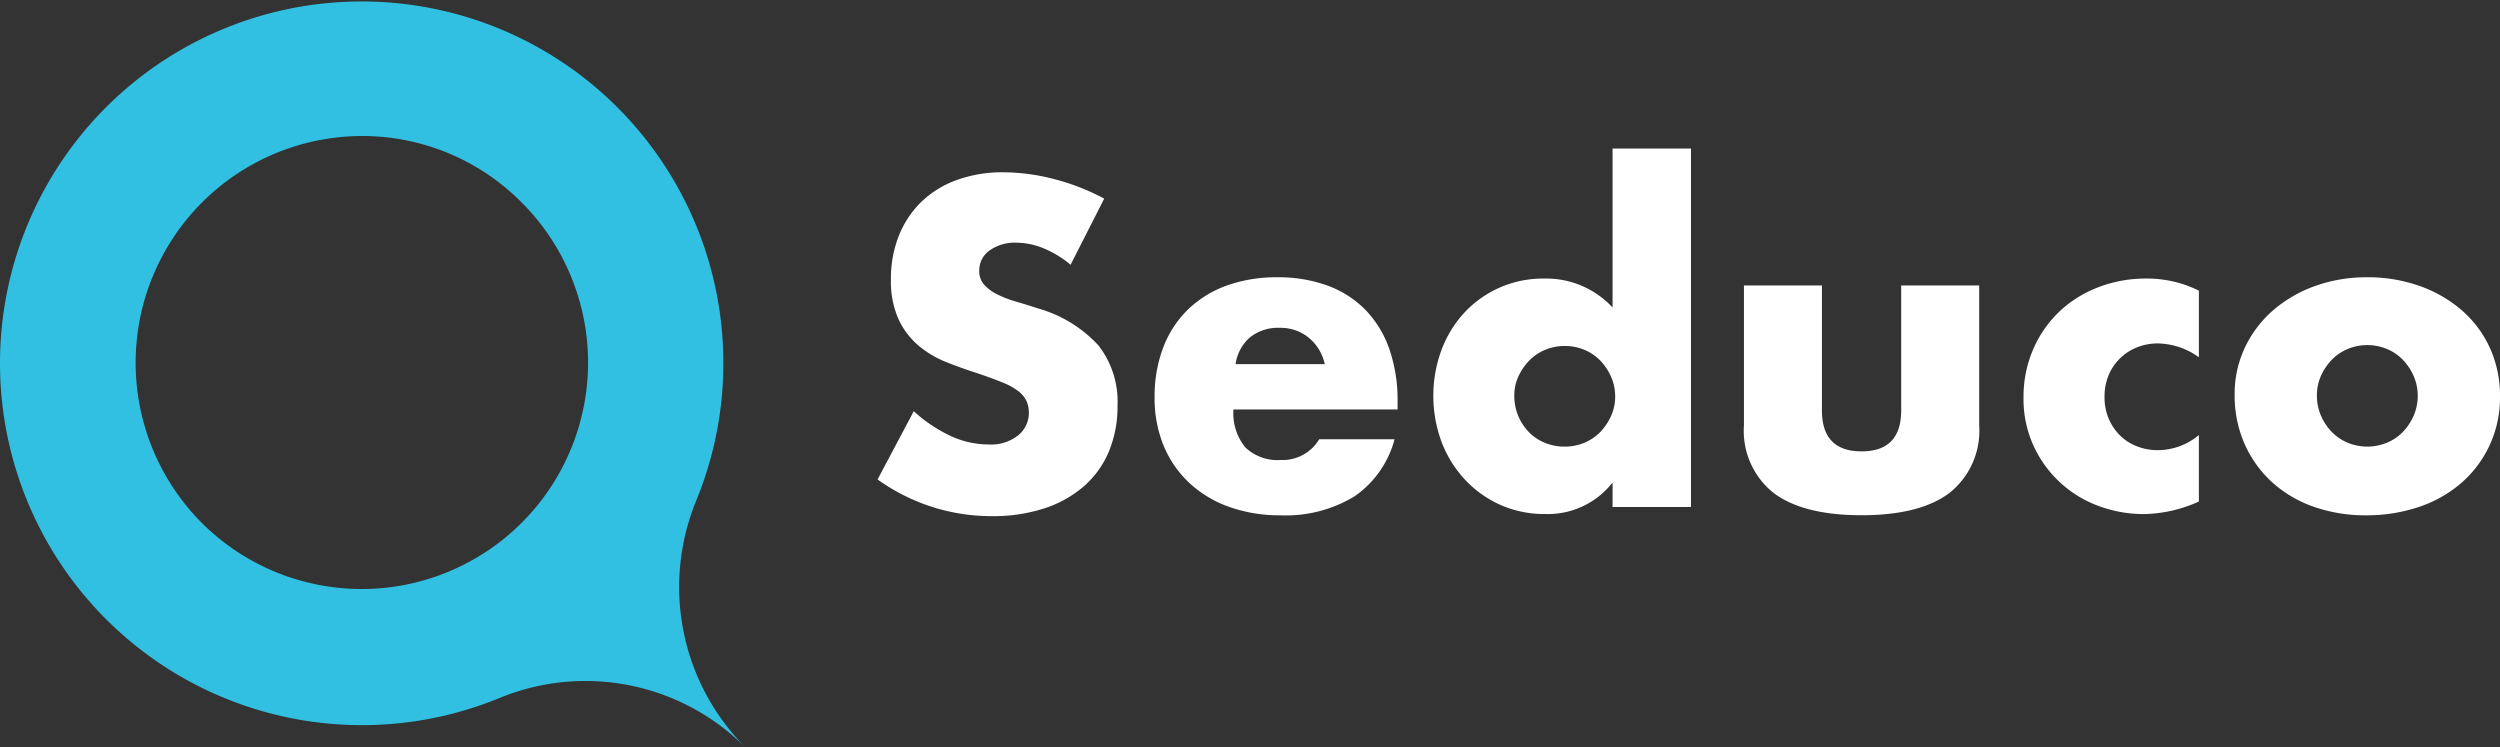
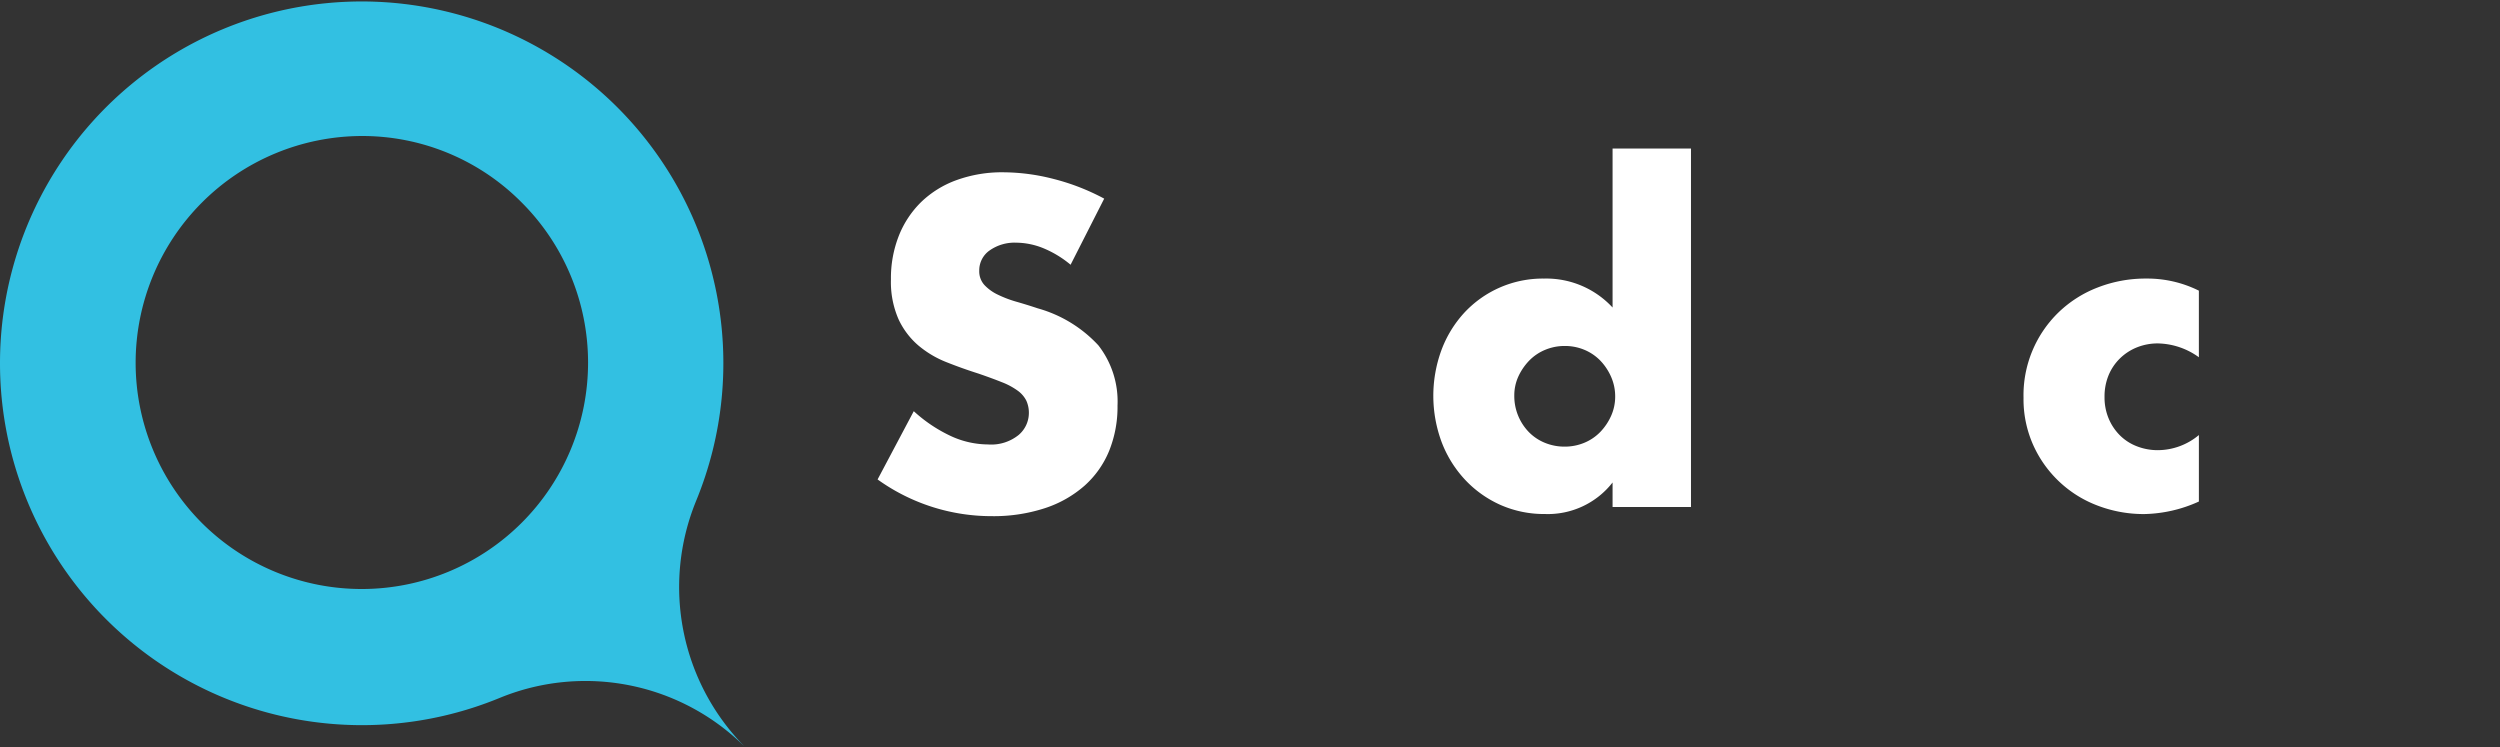
<svg xmlns="http://www.w3.org/2000/svg" width="171.552" height="51.289" viewBox="0 0 171.552 51.289">
  <rect x="0" y="0" width="171.552" height="51.289" fill="#333333" stroke="none" />
  <defs>
    <clipPath id="or3ec9pyga">
      <path data-name="Clip 2" d="M0 51.289V0h51.149v51.289z" style="fill:none" />
    </clipPath>
    <clipPath id="eqflx691qb">
      <path data-name="Clip 15" d="M18.21 0v16.334H0V0z" style="fill:#fff" />
    </clipPath>
  </defs>
  <g data-name="Group 3">
    <path data-name="Clip 2" d="M0 51.289V0h51.149v51.289z" style="fill:none" />
    <g data-name="Group 3" style="clip-path:url(#or3ec9pyga)">
      <path data-name="Fill 1" d="M51.021 51.161a15.49 15.49 0 0 0-16.657-3.3l-.022.009-.022.009A24.837 24.837 0 0 1 0 24.888 24.819 24.819 0 1 1 47.756 34.4l-.01.025a.372.372 0 0 0-.014.037 15.583 15.583 0 0 0 3.29 16.693zM24.819 9.333a15.562 15.562 0 0 0-10.968 26.551 15.533 15.533 0 0 0 21.937-22 15.39 15.39 0 0 0-10.969-4.551z" style="fill:#32c0e2" />
    </g>
  </g>
  <path data-name="Fill 4" d="M13.244 6.344A7.192 7.192 0 0 0 11.352 5.2a5.03 5.03 0 0 0-1.833-.37 2.966 2.966 0 0 0-1.833.534 1.664 1.664 0 0 0-.71 1.393 1.387 1.387 0 0 0 .355.978 3.073 3.073 0 0 0 .931.667 7.806 7.806 0 0 0 1.3.49q.723.208 1.433.445a8.942 8.942 0 0 1 4.153 2.535 6.263 6.263 0 0 1 1.316 4.135 8.087 8.087 0 0 1-.576 3.113 6.509 6.509 0 0 1-1.688 2.387 7.766 7.766 0 0 1-2.719 1.541 11.33 11.33 0 0 1-3.651.548A13.4 13.4 0 0 1 0 21.077l2.483-4.684a10.048 10.048 0 0 0 2.572 1.719 6.153 6.153 0 0 0 2.513.563 2.993 2.993 0 0 0 2.113-.652 1.986 1.986 0 0 0 .7-1.482 2.007 2.007 0 0 0-.177-.874 1.893 1.893 0 0 0-.591-.682 4.738 4.738 0 0 0-1.079-.579q-.664-.267-1.611-.593-1.123-.356-2.2-.785a6.927 6.927 0 0 1-1.922-1.142 5.312 5.312 0 0 1-1.36-1.793 6.36 6.36 0 0 1-.525-2.741 7.929 7.929 0 0 1 .547-3.009A6.678 6.678 0 0 1 3 2.031 6.85 6.85 0 0 1 5.424.534 9.143 9.143 0 0 1 8.632 0a14 14 0 0 1 3.459.46 15.229 15.229 0 0 1 3.459 1.348z" transform="translate(60.221 11.823)" style="fill:#fff" />
-   <path data-name="Fill 6" d="M8.632 16.334a10.311 10.311 0 0 1-3.517-.579 7.845 7.845 0 0 1-2.734-1.645 7.353 7.353 0 0 1-1.76-2.549A8.555 8.555 0 0 1 0 8.241a9.469 9.469 0 0 1 .591-3.424 7.248 7.248 0 0 1 1.685-2.594A7.5 7.5 0 0 1 4.922.578 10.054 10.054 0 0 1 8.425 0a9.842 9.842 0 0 1 3.46.578 7.032 7.032 0 0 1 2.6 1.675 7.328 7.328 0 0 1 1.626 2.683 10.706 10.706 0 0 1 .562 3.572v.563H5.41a3.7 3.7 0 0 0 .813 2.6 3.2 3.2 0 0 0 2.439.867 2.915 2.915 0 0 0 2.632-1.423h5.173a6.907 6.907 0 0 1-2.742 3.913 9.068 9.068 0 0 1-5.093 1.306zM8.573 3.469a3.074 3.074 0 0 0-2.026.652 2.972 2.972 0 0 0-.99 1.839h6.12a3.245 3.245 0 0 0-1.094-1.81 3.071 3.071 0 0 0-2.01-.681z" transform="translate(79.23 19.027)" style="fill:#fff" />
  <path data-name="Fill 8" d="M7.656 25.079a7.4 7.4 0 0 1-3.045-.622 7.543 7.543 0 0 1-2.424-1.72 7.892 7.892 0 0 1-1.611-2.579 9.114 9.114 0 0 1-.029-6.3A7.8 7.8 0 0 1 2.1 11.294a7.347 7.347 0 0 1 5.5-2.371 6.193 6.193 0 0 1 4.7 1.986V0h5.381v24.6H12.3v-1.685a5.632 5.632 0 0 1-4.644 2.164zm1.36-11.531a3.45 3.45 0 0 0-1.345.266 3.268 3.268 0 0 0-1.094.741 3.923 3.923 0 0 0-.74 1.083 3.118 3.118 0 0 0-.281 1.319 3.553 3.553 0 0 0 .99 2.49 3.263 3.263 0 0 0 1.1.742 3.526 3.526 0 0 0 1.373.266 3.468 3.468 0 0 0 1.345-.266 3.265 3.265 0 0 0 1.094-.742 3.872 3.872 0 0 0 .74-1.1 3.228 3.228 0 0 0 .281-1.335 3.33 3.33 0 0 0-.281-1.349 3.837 3.837 0 0 0-.74-1.111 3.3 3.3 0 0 0-1.094-.741 3.452 3.452 0 0 0-1.348-.263z" transform="translate(98.356 10.193)" style="fill:#fff" />
-   <path data-name="Fill 10" d="M5.351 0v8.567q0 2.816 2.72 2.816t2.72-2.816V0h5.351v9.6a5.446 5.446 0 0 1-2.025 4.624q-2.026 1.541-6.046 1.541t-6.046-1.536A5.442 5.442 0 0 1 0 9.6V0z" transform="translate(119.671 19.59)" style="fill:#fff" />
-   <path data-name="Fill 12" d="M12.032 5.4a4.941 4.941 0 0 0-2.808-.949 3.813 3.813 0 0 0-1.433.267 3.556 3.556 0 0 0-1.168.756 3.478 3.478 0 0 0-.784 1.156 3.821 3.821 0 0 0-.28 1.5 3.738 3.738 0 0 0 .28 1.467 3.589 3.589 0 0 0 .77 1.157 3.357 3.357 0 0 0 1.167.755 3.93 3.93 0 0 0 1.449.267 4.417 4.417 0 0 0 2.808-1.038V15.3a9.443 9.443 0 0 1-3.754.86 8.847 8.847 0 0 1-3.149-.563 7.886 7.886 0 0 1-4.45-4.139A7.7 7.7 0 0 1 0 8.182a8.209 8.209 0 0 1 .65-3.3A7.916 7.916 0 0 1 2.424 2.3 8.017 8.017 0 0 1 5.1.608 9.038 9.038 0 0 1 8.425 0a7.945 7.945 0 0 1 3.607.83z" transform="translate(138.856 19.115)" style="fill:#fff" />
+   <path data-name="Fill 12" d="M12.032 5.4a4.941 4.941 0 0 0-2.808-.949 3.813 3.813 0 0 0-1.433.267 3.556 3.556 0 0 0-1.168.756 3.478 3.478 0 0 0-.784 1.156 3.821 3.821 0 0 0-.28 1.5 3.738 3.738 0 0 0 .28 1.467 3.589 3.589 0 0 0 .77 1.157 3.357 3.357 0 0 0 1.167.755 3.93 3.93 0 0 0 1.449.267 4.417 4.417 0 0 0 2.808-1.038V15.3a9.443 9.443 0 0 1-3.754.86 8.847 8.847 0 0 1-3.149-.563 7.886 7.886 0 0 1-4.45-4.139A7.7 7.7 0 0 1 0 8.182A7.916 7.916 0 0 1 2.424 2.3 8.017 8.017 0 0 1 5.1.608 9.038 9.038 0 0 1 8.425 0a7.945 7.945 0 0 1 3.607.83z" transform="translate(138.856 19.115)" style="fill:#fff" />
  <g data-name="Group 16" style="clip-path:url(#eqflx691qb)" transform="translate(153.342 19.027)">
-     <path data-name="Fill 14" d="M9.016 16.334a10.674 10.674 0 0 1-3.606-.593 8.351 8.351 0 0 1-2.852-1.689 7.881 7.881 0 0 1-1.879-2.625A8.293 8.293 0 0 1 0 8.033a7.46 7.46 0 0 1 .679-3.157 7.8 7.8 0 0 1 1.893-2.549A9.021 9.021 0 0 1 5.455.623 10.416 10.416 0 0 1 9.105 0a10.583 10.583 0 0 1 3.621.608 9.056 9.056 0 0 1 2.9 1.689 7.634 7.634 0 0 1 1.904 2.579 7.939 7.939 0 0 1 .68 3.306 7.726 7.726 0 0 1-2.6 5.884 8.555 8.555 0 0 1-2.91 1.675 11.165 11.165 0 0 1-3.684.593zm.089-11.68a3.459 3.459 0 0 0-1.345.267 3.239 3.239 0 0 0-1.093.741 3.823 3.823 0 0 0-.741 1.1 3.22 3.22 0 0 0-.28 1.334 3.463 3.463 0 0 0 .28 1.404 3.772 3.772 0 0 0 .741 1.112 3.239 3.239 0 0 0 1.093.741 3.518 3.518 0 0 0 2.69 0 3.253 3.253 0 0 0 1.094-.741 3.827 3.827 0 0 0 .74-1.112 3.4 3.4 0 0 0 .28-1.378 3.344 3.344 0 0 0-.28-1.349 3.828 3.828 0 0 0-.741-1.111 3.253 3.253 0 0 0-1.094-.741 3.45 3.45 0 0 0-1.344-.267z" style="fill:#fff" />
-   </g>
+     </g>
</svg>